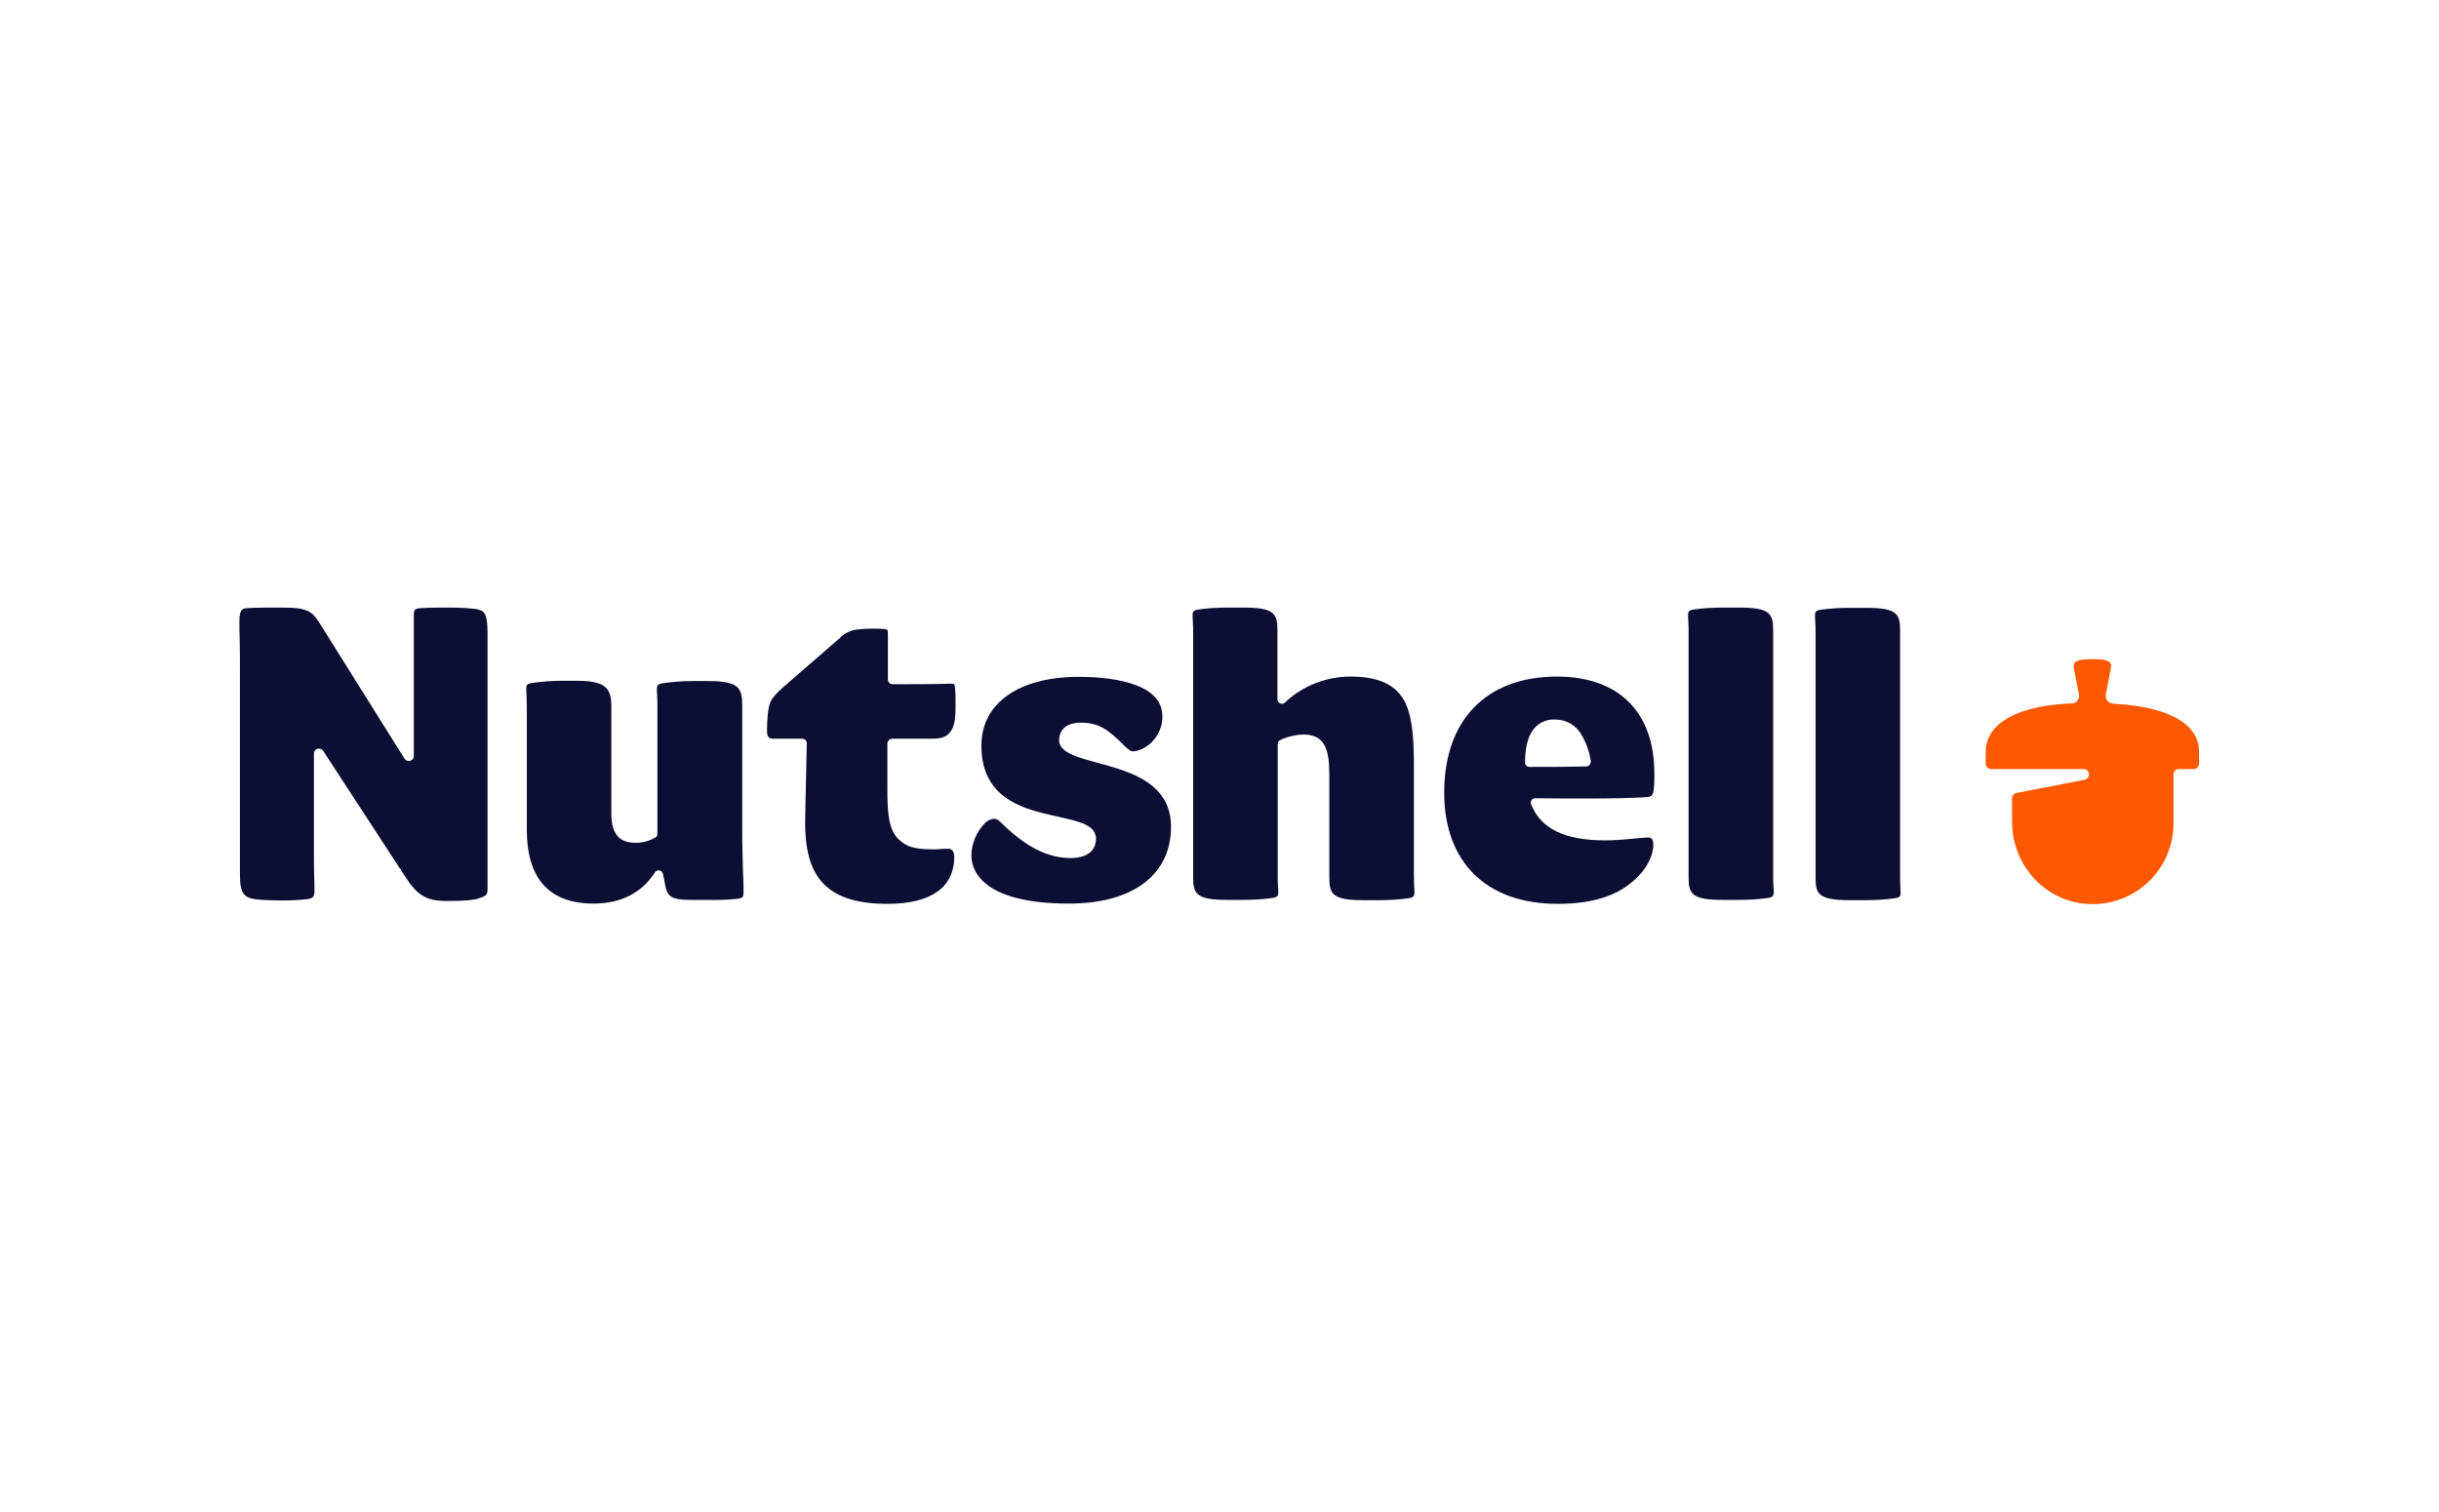
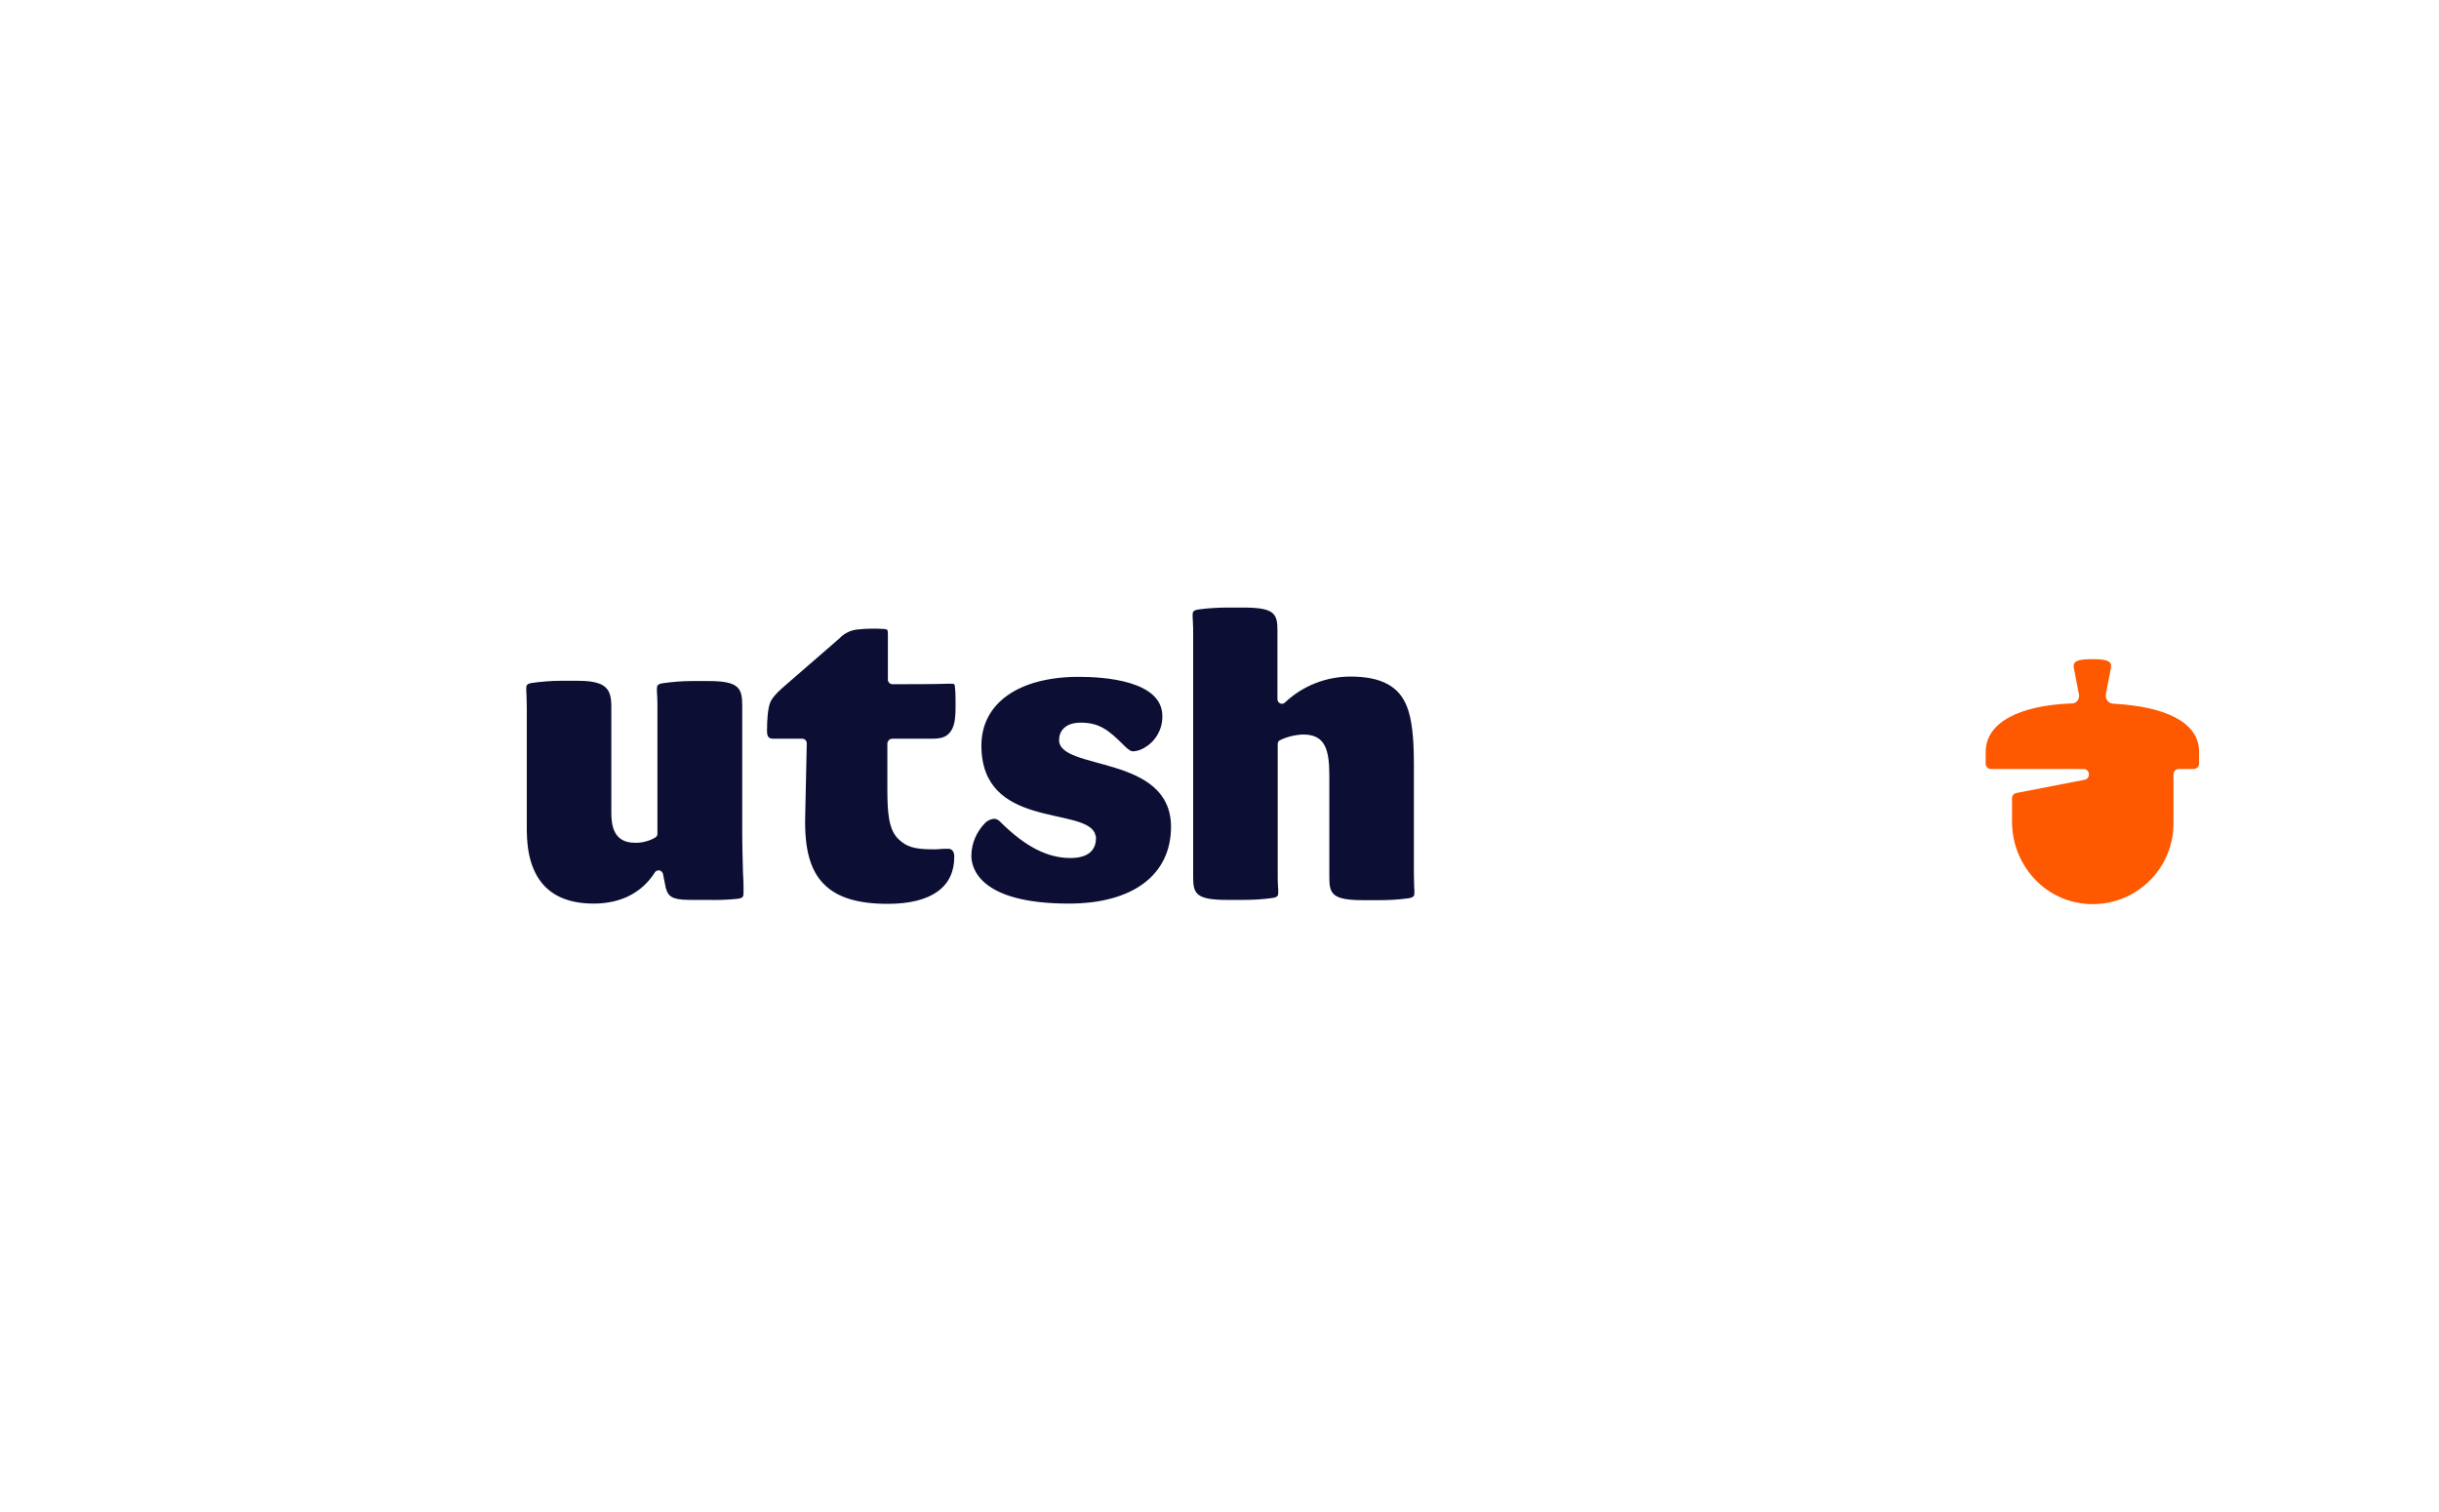
<svg xmlns="http://www.w3.org/2000/svg" id="Layer_1" x="0px" y="0px" viewBox="0 0 926 574" style="enable-background:new 0 0 926 574;" xml:space="preserve">
  <style type="text/css">	.st0{fill:#FE5800;}	.st1{fill:#0C0F33;}	.st2{fill:none;}</style>
  <path class="st0" d="M802.3,267.2c-1.6-0.1-2.8-1.4-2.8-3c0,0,0,0,0,0c0-0.2,0-0.3,0-0.5l2-10.4c0-0.2,0-0.3,0-0.5 c0-2.2-3.1-2.5-7.1-2.5s-7.1,0.3-7.1,2.5c0,0.2,0,0.3,0,0.5l2,10.4c0.3,1.6-0.7,3.1-2.3,3.4c0,0,0,0,0,0c-0.2,0-0.3,0-0.5,0 c-19.1,0.7-32.6,6.9-32.6,18.4v4.4c0,1.2,0.9,2.1,2.1,2.1H791c1.1-0.1,2,0.8,2.1,1.9c0,0,0,0,0,0c0,0.1,0,0.1,0,0.2 c0,1-0.7,1.8-1.7,2l-25.8,5c-1,0.2-1.7,1-1.7,2v8.9c0,17,13.3,31.3,30.6,31.3c17,0,30.7-13.7,30.7-30.7V294c0-1.1,0.9-2,2-2h5.6 c1.2,0,2.1-0.9,2.1-2.1v-4.4C835,274,821.5,268.2,802.3,267.2z" />
-   <path class="st1" d="M179.4,231.1c-1.6-0.2-5.1-0.4-7.4-0.4h-2.3c-3.3,0-6.6,0-9.8,0.2c-2.7,0.1-2.8,0.9-2.8,2.7v53.6 c0,0.9-0.8,1.7-1.7,1.7c0,0,0,0,0,0H155c-0.6,0-1.1-0.3-1.4-0.8l-31.2-49.8c-3.7-6.2-5-7.6-15.4-7.6h-2.1c-2.8,0-8,0-10.8,0.2 c-2,0.1-3.2,0.4-3.2,5c0,1.8,0,4.2,0.1,7c0.1,3.7,0.1,8,0.1,11.9v77.3c0,7.3,1.6,8.8,6.2,9.4c1.3,0.2,5.8,0.4,8.2,0.4h2.1 c3,0,6.1-0.1,9.1-0.5l0,0c2.2-0.3,2.7-0.9,2.7-3.3c0-1.4,0-3.2-0.1-5.2c-0.1-2.4-0.1-4.9-0.1-7.2v-39.7c0-0.9,0.8-1.7,1.7-1.7l0,0 h0.4c0.6,0,1.1,0.3,1.4,0.8l31.1,47.7c4.6,7.2,8.2,9.3,15.6,9.3h1.9c4.7,0,8.4-0.3,10.2-0.9c2.9-0.9,3.6-1.3,3.6-3.5v-97.2 C185.1,232.1,183.6,231.5,179.4,231.1z" />
  <path class="st1" d="M281.8,316.3V268c0-6.7-1.2-9.4-12.8-9.4h-6.3c-3.6,0-7.3,0.3-10.9,0.8c-2.2,0.3-2.4,1-2.4,2.1 c0,0.7,0,1.6,0.1,2.6c0.1,1.4,0.1,3,0.1,4.8v47.7c0,0.6-0.3,1.1-0.8,1.4c-2.4,1.4-5.1,2.1-7.8,2c-8,0-8.9-6.5-8.9-11.4v-40.3 c0-6.7-1.9-9.8-12.8-9.8h-6.3c-3.6,0-7.3,0.3-10.9,0.8c-2.2,0.3-2.3,1-2.3,2.1c0,0.7,0,1.6,0.1,2.6c0,1.4,0.1,3,0.1,4.8v46.2 c0,18.6,8.5,28.1,25.4,28.1c10.3,0,18.3-4.1,23.2-11.8c0.5-0.8,1.5-1,2.3-0.6c0.4,0.3,0.7,0.7,0.8,1.1l1.1,5.5 c0.9,2.9,2.1,4.4,9,4.4h6.7c3.8,0.1,7.6,0,11.4-0.4c2.2-0.3,2.4-0.7,2.4-2.5s0-4.3-0.2-6.9C282,327.1,281.8,321.8,281.8,316.3z" />
  <path class="st1" d="M338.8,280.5h15c4.2,0,6.2-0.9,7.7-3.7c1.1-2.2,1.3-5,1.3-8.8c0-1.9,0-4.9-0.2-6.7c-0.1-1.7-0.2-1.7-2-1.7 c-6.1,0.2-14.9,0.2-21.8,0.2c-0.9,0-1.7-0.8-1.7-1.7l0,0l0,0v-17.2c0-2-0.2-2-1.9-2.1s-2.8-0.1-4-0.1c-1.8,0-3.6,0.1-5.4,0.3 c-2.7,0.2-5.2,1.4-7.1,3.4l-22,19.1c-2.4,2.2-3.7,3.8-4.3,5.3c-0.8,2-1.2,6-1.2,10.8c0,2.4,0.9,2.9,2.5,2.9h10.9 c0.5,0,0.9,0.2,1.2,0.5c0.3,0.3,0.5,0.8,0.5,1.2l-0.6,27.9c-0.3,12.2,1.9,20.4,7.1,25.6c5,5.1,12.9,7.5,24.2,7.5 c16.9,0,25.3-6.6,25.3-17.8c0.1-0.9-0.2-1.9-0.8-2.6c-0.5-0.4-1.2-0.6-1.9-0.5c-1,0-2,0-2.8,0.1s-1.8,0.1-2.6,0.1 c-7.3,0-10.1-1.1-12.9-3.7c-4-3.6-4.4-10.4-4.4-19.5v-17.2C337.1,281.2,337.8,280.5,338.8,280.5z" />
  <path class="st1" d="M536.8,331.5v-41.4c0-10.4-0.8-17.1-2.6-21.7c-3-7.9-9.9-11.5-21.5-11.5c-9.2,0-18.1,3.5-24.8,9.8 c-0.7,0.7-1.7,0.7-2.4,0c-0.3-0.3-0.5-0.7-0.5-1.2v-26.2c0-6.2-1.1-8.6-12.8-8.6H466c-3.6,0-7.2,0.2-10.8,0.7 c-2.3,0.3-2.4,1-2.4,2.1c0,0.7,0,1.6,0.1,2.6c0.1,1.4,0.1,3,0.1,4.8v92.2c0,6.2,1.1,8.6,12.8,8.6h6.3c3.6,0,7.2-0.2,10.8-0.7 c2.3-0.3,2.4-1,2.4-2.1c0-0.7,0-1.6-0.1-2.6c-0.1-1.4-0.1-3-0.1-4.8v-49c0-0.7,0.4-1.3,1-1.5c2.7-1.3,5.7-2,8.7-2.1 c8.3,0,9.9,5.7,9.9,15.6v38.7c0,6.2,1.1,8.6,12.8,8.6h6.3c3.6,0,7.2-0.2,10.8-0.7c2.2-0.3,2.4-1,2.4-2.1c0-0.7,0-1.6-0.1-2.6 C536.9,335,536.8,333.3,536.8,331.5z" />
-   <path class="st1" d="M591.1,256.9c-26.8,0-42.8,16.5-42.8,44.1c0,26.4,16.1,42.2,43,42.2c14.8,0,24.9-3.7,31.9-11.8 c2.8-3.3,4.5-7.3,4.5-10.7c0-2.4-1-2.7-2.1-2.7s-2.9,0.2-5,0.4c-3.2,0.3-7.3,0.7-11,0.7c-15.6,0-24.6-4.4-28.3-13.7 c-0.4-0.9,0.1-1.8,0.9-2.2c0,0,0,0,0,0c0.2-0.1,0.4-0.1,0.6-0.1l0,0c11,0.1,31,0.3,42.1-0.4c2-0.1,2.8-0.5,3-3.4 c0.2-1.7,0.2-3.5,0.2-5.3C628.2,270.5,614.7,256.9,591.1,256.9z M603.5,290.4c-0.3,0.4-0.8,0.6-1.2,0.6c-6.9,0.2-15.1,0.2-21.6,0.2 c-0.9,0-1.7-0.7-1.7-1.6c0,0,0,0,0,0l0,0c0-9.4,2.9-14.8,8.8-16.2c0.9-0.2,1.8-0.2,2.7-0.2c4.2,0,8,2.3,10,5.9c1.8,3.1,3,6.5,3.5,10 C603.9,289.6,603.8,290.1,603.5,290.4L603.5,290.4z" />
-   <path class="st1" d="M673.2,331.5v-92.2c0-6.2-1.1-8.6-12.8-8.6h-6.3c-3.6,0-7.2,0.2-10.8,0.7c-2.3,0.3-2.4,1-2.4,2.1 c0,0.7,0,1.6,0.1,2.6c0.1,1.4,0.1,3,0.1,4.8v92.2c0,6.2,1.1,8.6,12.8,8.6h6.3c3.6,0,7.2-0.2,10.8-0.7c2.3-0.3,2.4-1,2.4-2.1 c0-0.7,0-1.6-0.1-2.6C673.2,335,673.2,333.3,673.2,331.5z" />
-   <path class="st1" d="M721.5,336.4c-0.1-1.4-0.1-3-0.1-4.8v-92.2c0-6.2-1.1-8.6-12.8-8.6h-6.3c-3.6,0-7.2,0.2-10.8,0.7 c-2.3,0.3-2.4,1-2.4,2.1c0,0.7,0,1.6,0.1,2.6c0.1,1.4,0.1,3,0.1,4.8v92.2c0,6.2,1.1,8.6,12.8,8.6h6.3c3.6,0,7.2-0.2,10.8-0.7 c2.3-0.3,2.4-1,2.4-2.1C721.5,338.3,721.5,337.4,721.5,336.4z" />
  <path class="st1" d="M402.1,281c0-3.2,2.1-6.6,8.2-6.6c7,0,10.5,2.7,16.3,8.5c2,2,2.8,2.4,3.6,2.4c1.6-0.1,3.1-0.6,4.5-1.5 c4.2-2.5,6.7-7.1,6.6-11.9c0-13.5-22.2-14.9-31.7-14.9c-22.8,0-37,10-37,26.1c0,31.4,38.2,23.3,43,33.1l0,0c0.1,0.3,0.2,0.6,0.3,0.9 c0,0.1,0,0.2,0.1,0.2c0.1,0.4,0.1,0.7,0.1,1.1c0,2.8-1.3,7.4-9.7,7.4c-8.8,0-17.3-4.4-26.8-13.9c-0.6-0.6-1.4-1-2.2-1 c-1.2,0.1-2.3,0.6-3.2,1.4c-3.4,3.4-5.4,7.9-5.4,12.7c0,4.3,2.7,18.1,37,18.1c24.3,0,38.8-10.9,38.8-29.2 C444.5,286.3,402.1,292.8,402.1,281z" />
  <rect x="63" y="210" class="st2" width="800" height="154" />
</svg>